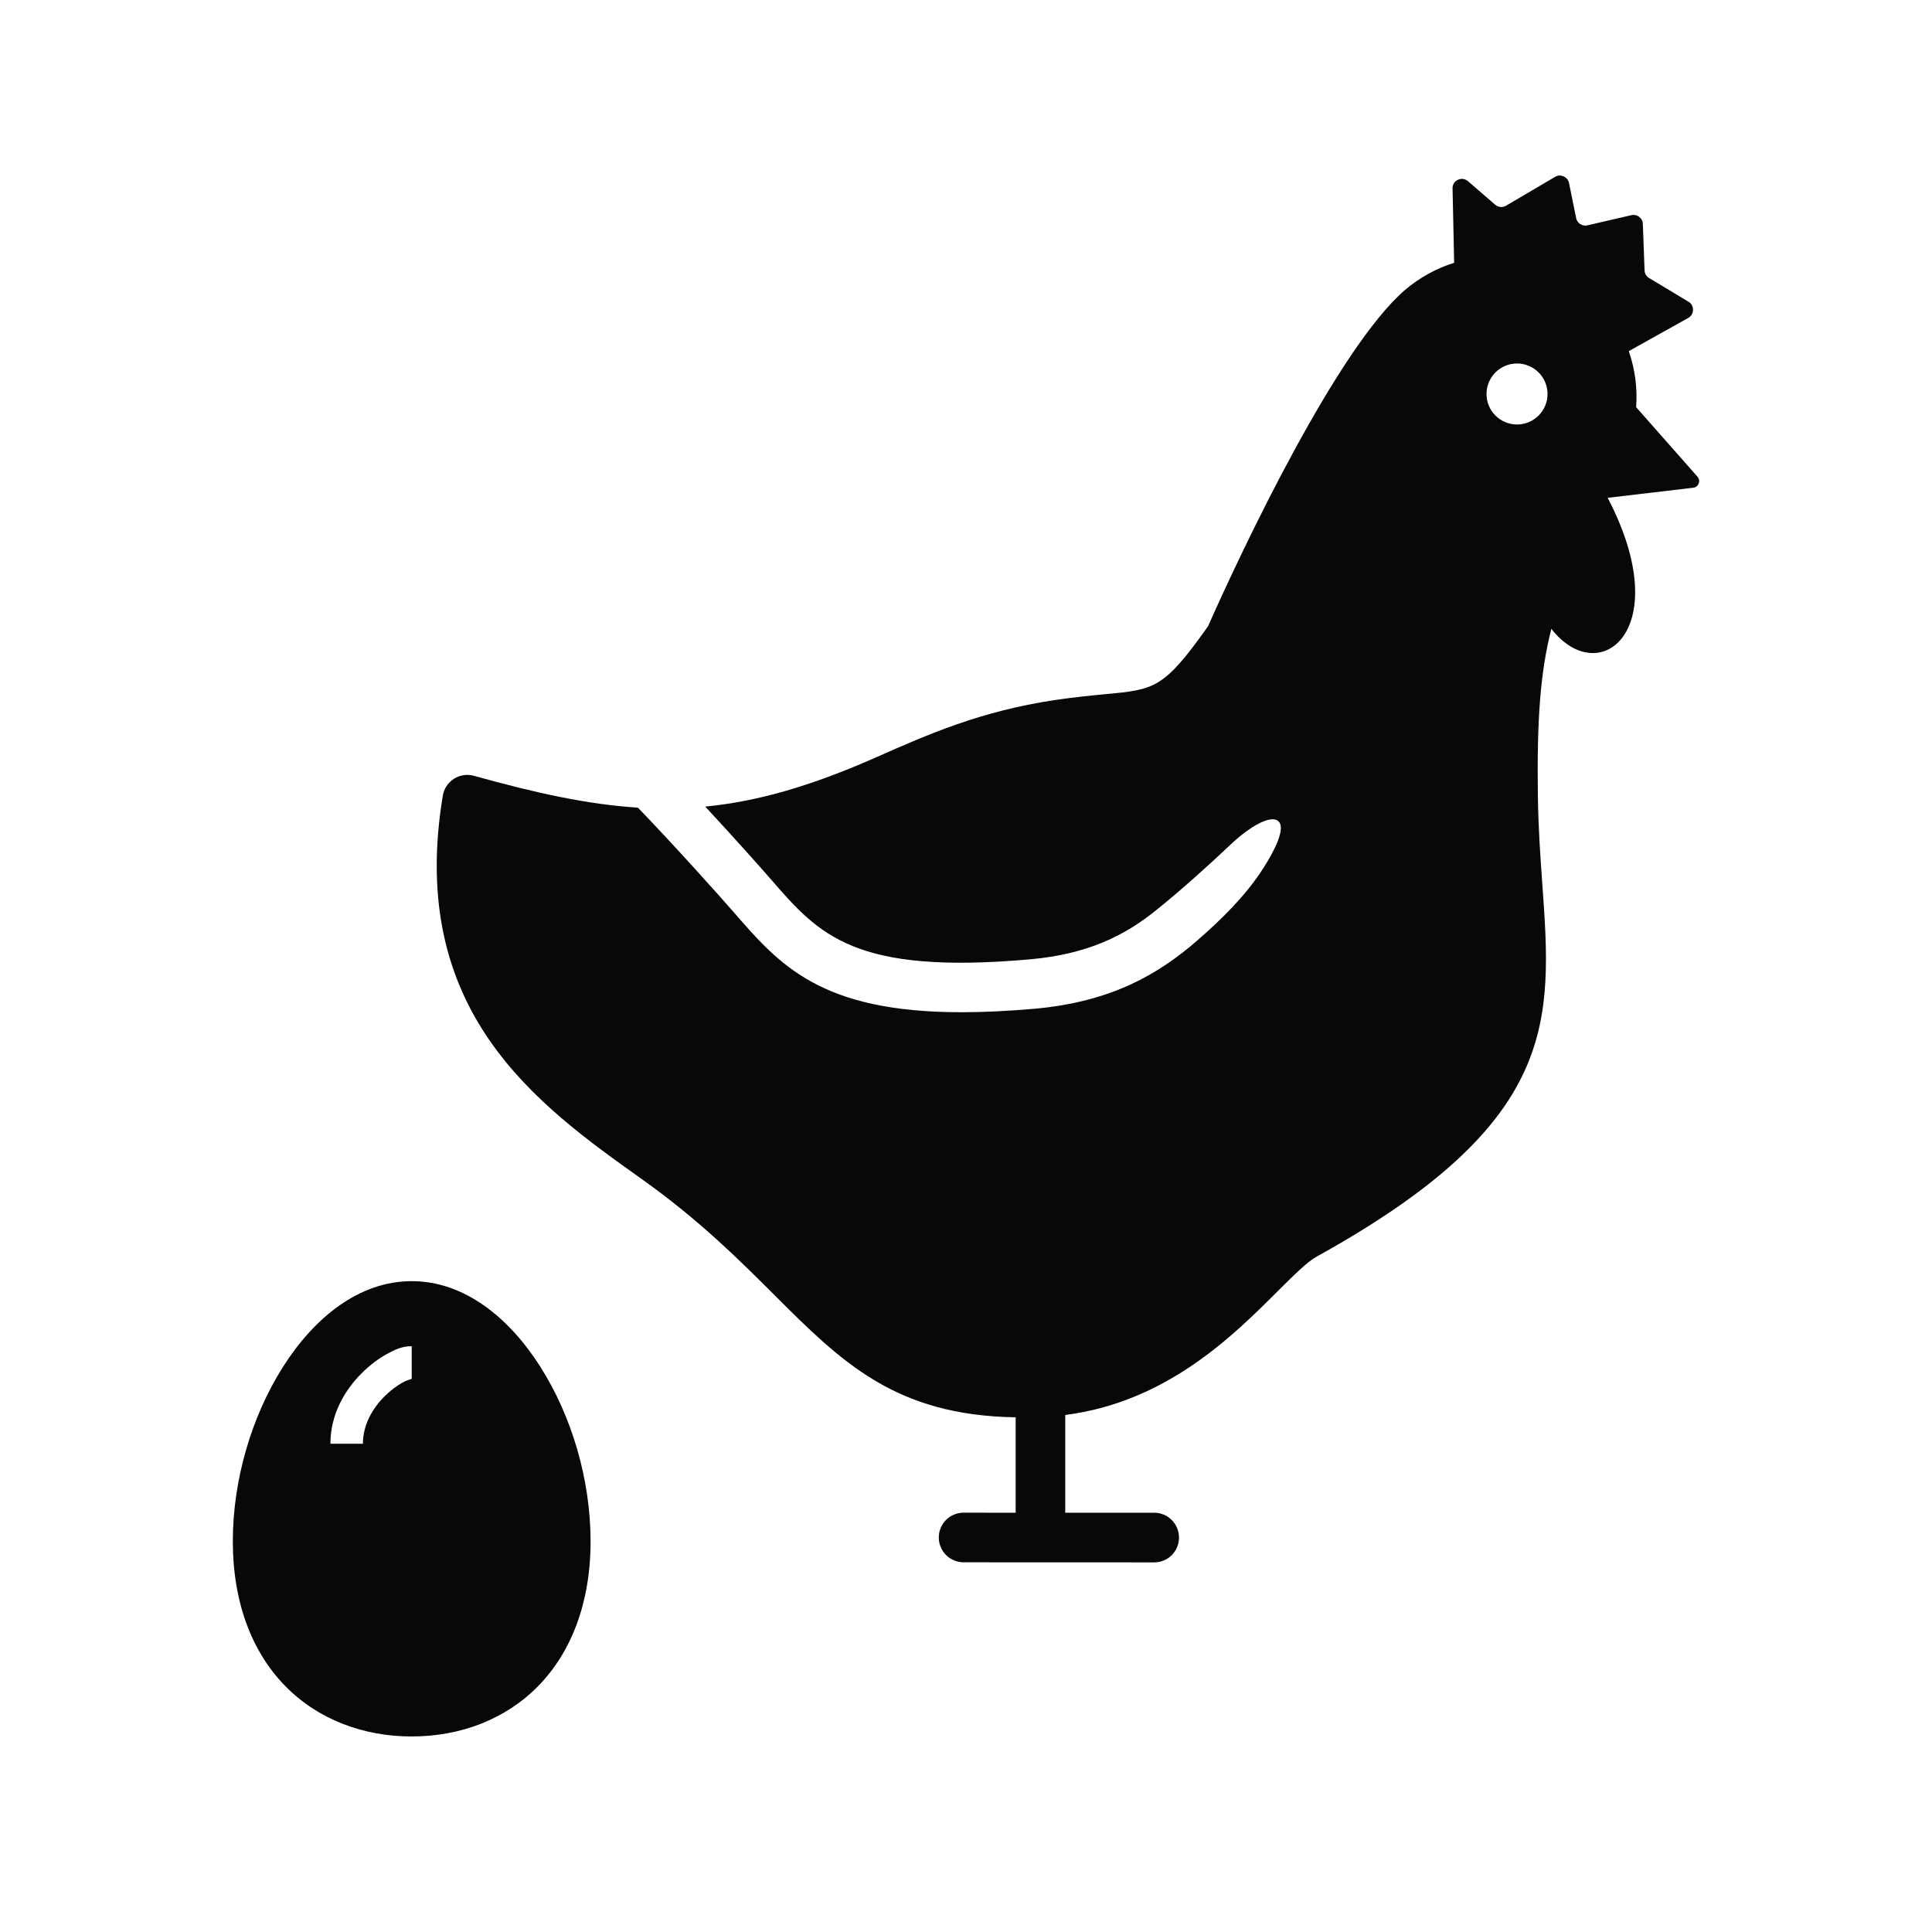
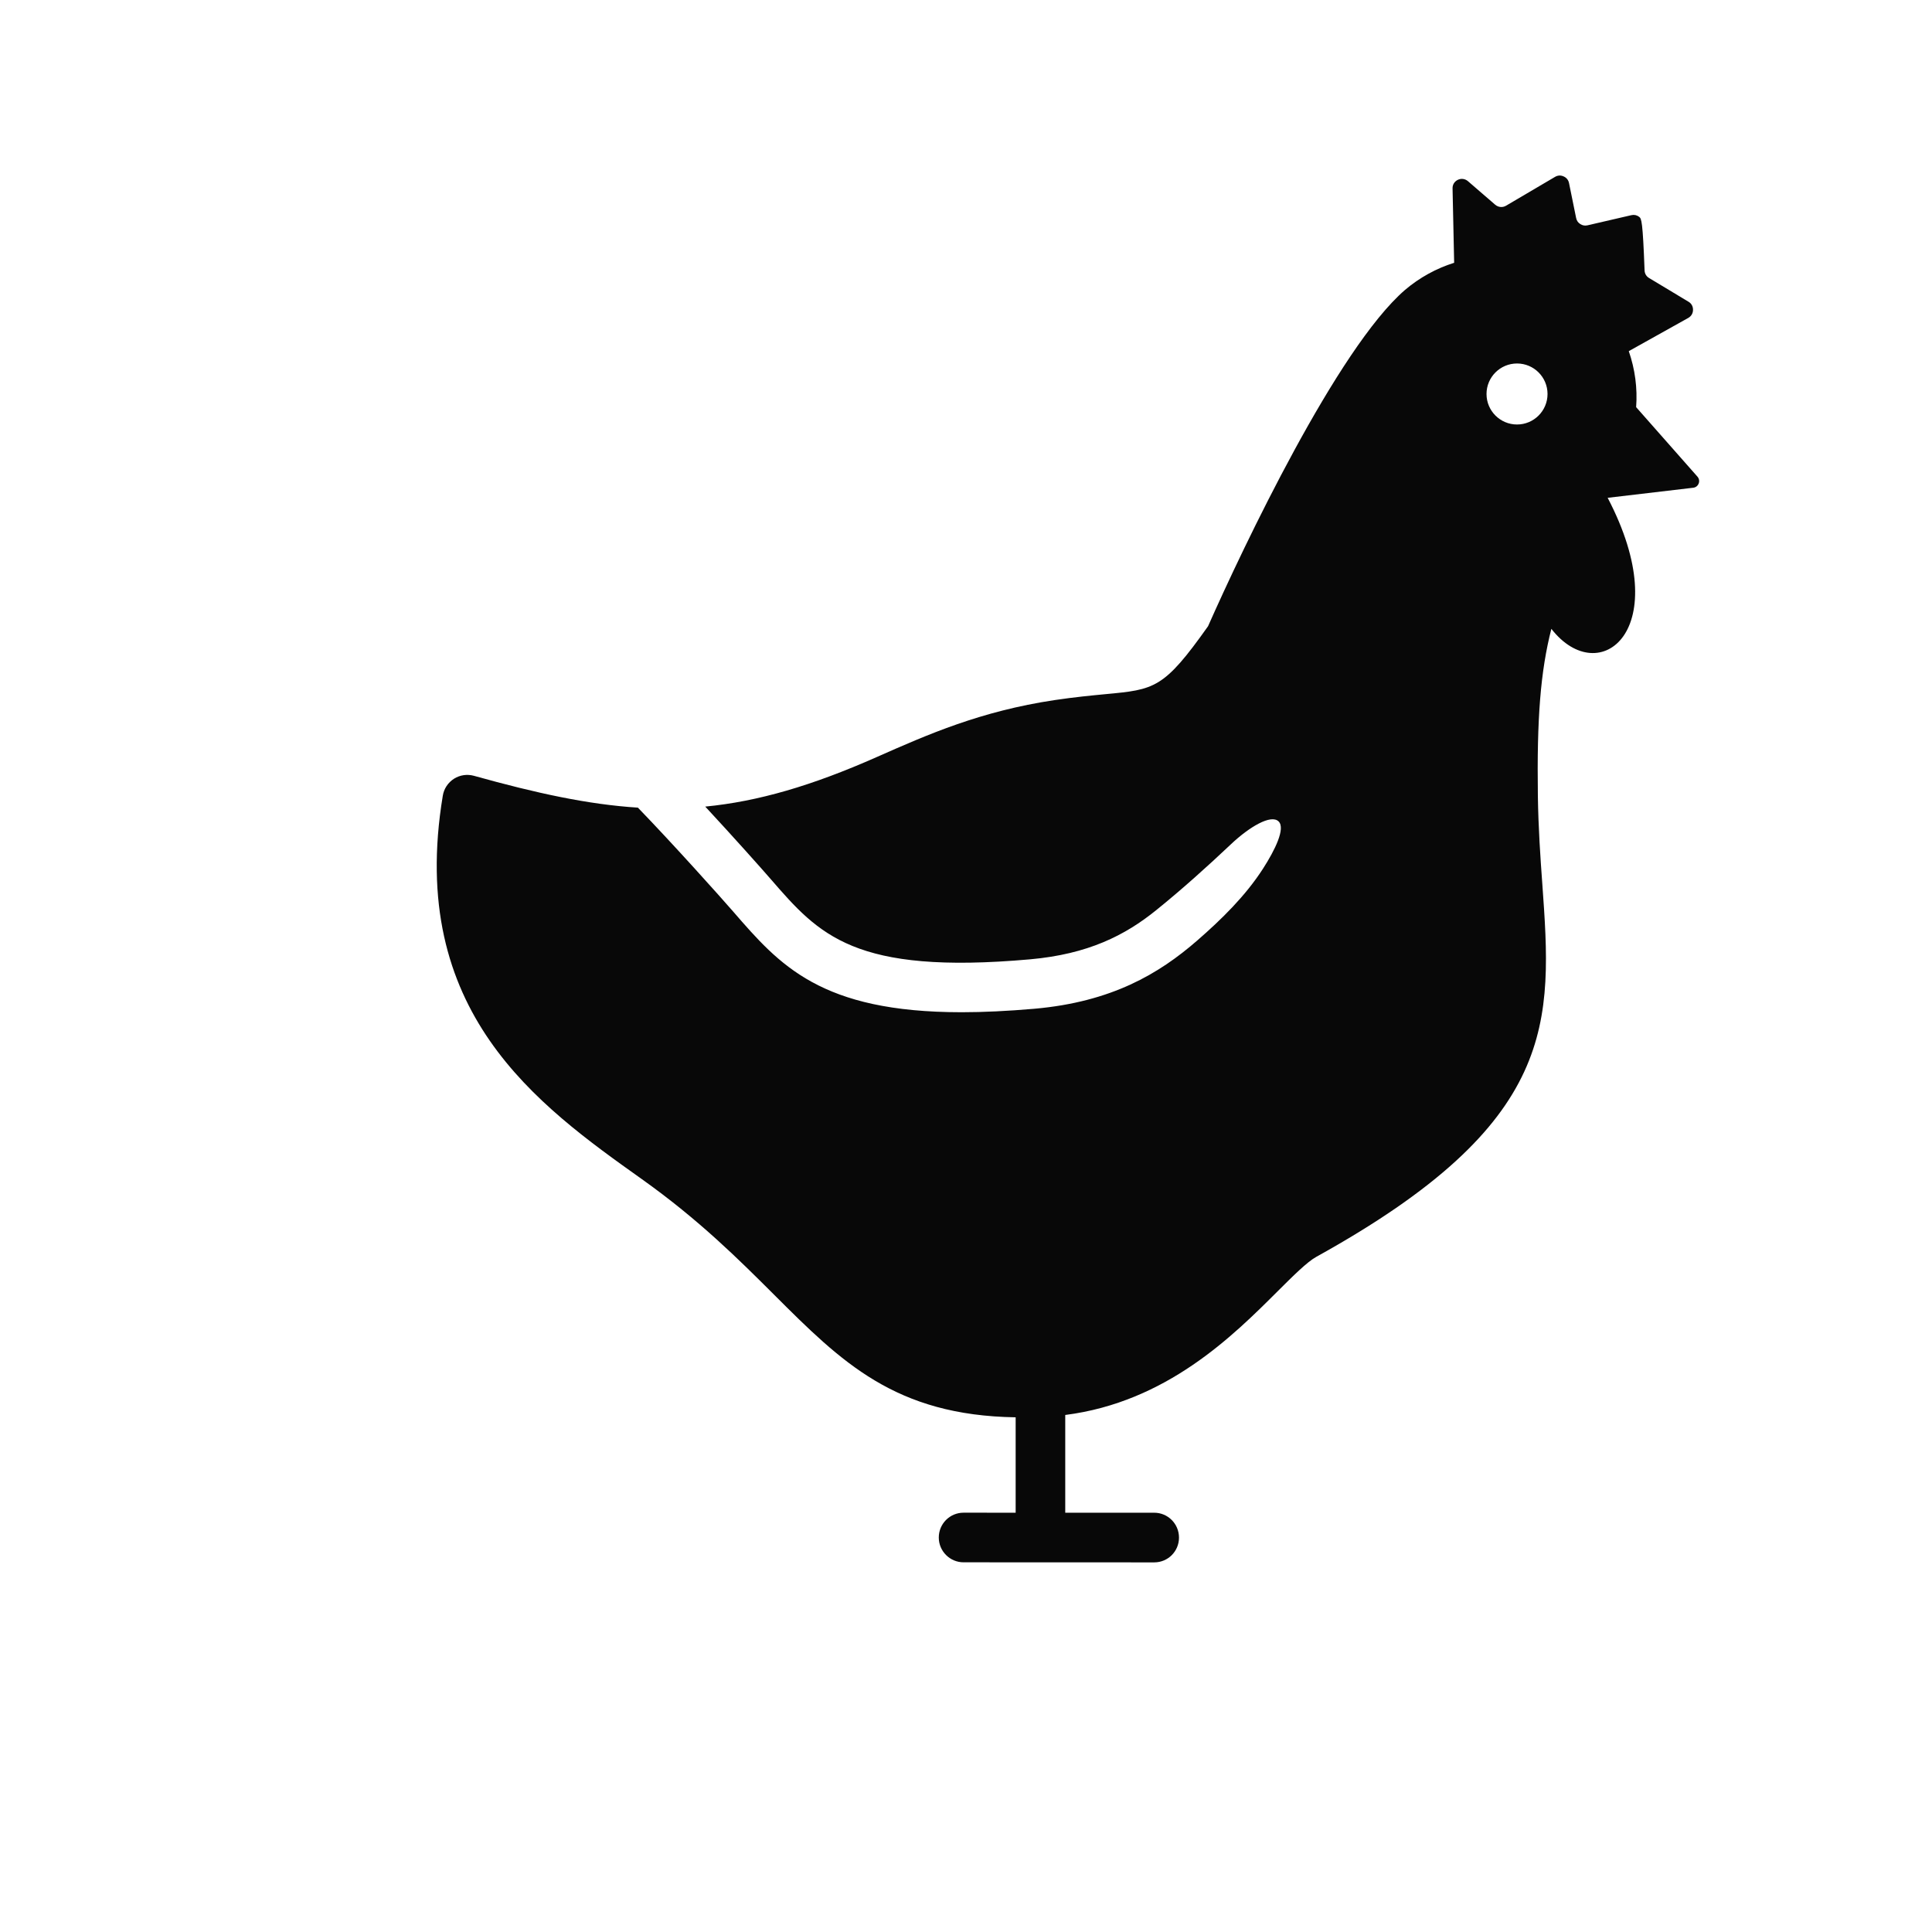
<svg xmlns="http://www.w3.org/2000/svg" width="57" height="57" viewBox="0 0 57 57" fill="none">
-   <path fill-rule="evenodd" clip-rule="evenodd" d="M44.757 12.524C44.26 12.524 43.857 12.121 43.857 11.624C43.857 11.127 44.26 10.724 44.757 10.724C45.254 10.724 45.657 11.127 45.657 11.624C45.657 12.12 45.254 12.524 44.757 12.524ZM13.064 23.475C12.006 29.852 15.852 32.593 18.943 34.793C20.627 35.992 21.802 37.164 22.837 38.197C24.827 40.184 26.406 41.76 29.965 41.815V44.63L28.428 44.629C28.025 44.629 27.697 44.955 27.697 45.362C27.697 45.765 28.026 46.093 28.428 46.093L34.053 46.095C34.459 46.095 34.784 45.769 34.784 45.364C34.784 44.959 34.458 44.63 34.053 44.63L31.428 44.63V41.746C34.417 41.365 36.373 39.416 37.697 38.094C38.143 37.65 38.565 37.229 38.834 37.081C46.007 33.111 45.795 30.163 45.503 26.079C45.445 25.285 45.386 24.426 45.372 23.486C45.34 21.194 45.449 19.808 45.77 18.553C47.188 20.371 49.471 18.589 47.431 14.687L49.954 14.39C50.029 14.382 50.089 14.335 50.117 14.263C50.144 14.192 50.128 14.116 50.078 14.06L48.271 12.012C48.313 11.455 48.239 10.894 48.054 10.36L49.809 9.38C49.897 9.33 49.949 9.243 49.949 9.142C49.951 9.04 49.903 8.953 49.816 8.902L48.654 8.203C48.57 8.153 48.524 8.072 48.52 7.977L48.469 6.608C48.466 6.523 48.429 6.45 48.361 6.398C48.294 6.346 48.214 6.329 48.131 6.348L46.835 6.648C46.759 6.665 46.688 6.652 46.623 6.61C46.557 6.568 46.517 6.51 46.501 6.433L46.291 5.401C46.273 5.312 46.216 5.241 46.132 5.205C46.047 5.166 45.959 5.171 45.879 5.218L44.435 6.068C44.331 6.13 44.205 6.118 44.113 6.04L43.311 5.347C43.226 5.273 43.113 5.258 43.013 5.304C42.911 5.353 42.851 5.449 42.855 5.561L42.902 7.753C42.376 7.918 41.882 8.189 41.453 8.553C39.455 10.278 36.672 16.151 35.641 18.476C34.335 20.319 34.071 20.344 32.612 20.48C32.198 20.52 31.709 20.566 31.112 20.655C28.922 20.984 27.372 21.67 25.872 22.333C23.955 23.182 22.364 23.646 20.807 23.797C21.65 24.705 22.471 25.628 22.74 25.938C24.164 27.579 25.194 28.765 30.392 28.303C32.104 28.15 33.195 27.595 34.116 26.849C34.866 26.244 35.63 25.557 36.325 24.9C36.85 24.405 37.499 24.011 37.724 24.236C37.928 24.44 37.621 25.073 37.257 25.637C36.738 26.439 36.04 27.123 35.322 27.748C34.191 28.732 32.795 29.559 30.523 29.761C29.727 29.83 29.014 29.864 28.372 29.864C24.206 29.864 22.999 28.472 21.633 26.896C21.268 26.475 19.844 24.885 18.82 23.828C17.36 23.736 15.824 23.403 13.984 22.889C13.783 22.833 13.569 22.865 13.394 22.975C13.217 23.09 13.097 23.27 13.064 23.475Z" fill="#080808" />
-   <path d="M12.147 37.798C10.595 37.798 9.271 38.873 8.349 40.327C7.427 41.78 6.869 43.652 6.869 45.474C6.869 47.296 7.446 48.752 8.411 49.739C9.376 50.727 10.711 51.231 12.147 51.231C13.582 51.231 14.918 50.727 15.883 49.739C16.848 48.752 17.424 47.296 17.424 45.474C17.424 43.652 16.867 41.78 15.944 40.327C15.022 38.873 13.698 37.798 12.147 37.798ZM12.147 39.717V40.676C12.187 40.676 12.038 40.7 11.878 40.789C11.717 40.878 11.524 41.018 11.346 41.195C10.991 41.55 10.707 42.036 10.707 42.595H9.748C9.748 41.716 10.184 41.001 10.668 40.517C10.91 40.275 11.166 40.085 11.411 39.949C11.656 39.813 11.867 39.717 12.147 39.717V39.717Z" fill="#080808" />
+   <path fill-rule="evenodd" clip-rule="evenodd" d="M44.757 12.524C44.26 12.524 43.857 12.121 43.857 11.624C43.857 11.127 44.26 10.724 44.757 10.724C45.254 10.724 45.657 11.127 45.657 11.624C45.657 12.12 45.254 12.524 44.757 12.524ZM13.064 23.475C12.006 29.852 15.852 32.593 18.943 34.793C20.627 35.992 21.802 37.164 22.837 38.197C24.827 40.184 26.406 41.76 29.965 41.815V44.63L28.428 44.629C28.025 44.629 27.697 44.955 27.697 45.362C27.697 45.765 28.026 46.093 28.428 46.093L34.053 46.095C34.459 46.095 34.784 45.769 34.784 45.364C34.784 44.959 34.458 44.63 34.053 44.63L31.428 44.63V41.746C34.417 41.365 36.373 39.416 37.697 38.094C38.143 37.65 38.565 37.229 38.834 37.081C46.007 33.111 45.795 30.163 45.503 26.079C45.445 25.285 45.386 24.426 45.372 23.486C45.34 21.194 45.449 19.808 45.77 18.553C47.188 20.371 49.471 18.589 47.431 14.687L49.954 14.39C50.029 14.382 50.089 14.335 50.117 14.263C50.144 14.192 50.128 14.116 50.078 14.06L48.271 12.012C48.313 11.455 48.239 10.894 48.054 10.36L49.809 9.38C49.897 9.33 49.949 9.243 49.949 9.142C49.951 9.04 49.903 8.953 49.816 8.902L48.654 8.203C48.57 8.153 48.524 8.072 48.52 7.977C48.466 6.523 48.429 6.45 48.361 6.398C48.294 6.346 48.214 6.329 48.131 6.348L46.835 6.648C46.759 6.665 46.688 6.652 46.623 6.61C46.557 6.568 46.517 6.51 46.501 6.433L46.291 5.401C46.273 5.312 46.216 5.241 46.132 5.205C46.047 5.166 45.959 5.171 45.879 5.218L44.435 6.068C44.331 6.13 44.205 6.118 44.113 6.04L43.311 5.347C43.226 5.273 43.113 5.258 43.013 5.304C42.911 5.353 42.851 5.449 42.855 5.561L42.902 7.753C42.376 7.918 41.882 8.189 41.453 8.553C39.455 10.278 36.672 16.151 35.641 18.476C34.335 20.319 34.071 20.344 32.612 20.48C32.198 20.52 31.709 20.566 31.112 20.655C28.922 20.984 27.372 21.67 25.872 22.333C23.955 23.182 22.364 23.646 20.807 23.797C21.65 24.705 22.471 25.628 22.74 25.938C24.164 27.579 25.194 28.765 30.392 28.303C32.104 28.15 33.195 27.595 34.116 26.849C34.866 26.244 35.63 25.557 36.325 24.9C36.85 24.405 37.499 24.011 37.724 24.236C37.928 24.44 37.621 25.073 37.257 25.637C36.738 26.439 36.04 27.123 35.322 27.748C34.191 28.732 32.795 29.559 30.523 29.761C29.727 29.83 29.014 29.864 28.372 29.864C24.206 29.864 22.999 28.472 21.633 26.896C21.268 26.475 19.844 24.885 18.82 23.828C17.36 23.736 15.824 23.403 13.984 22.889C13.783 22.833 13.569 22.865 13.394 22.975C13.217 23.09 13.097 23.27 13.064 23.475Z" fill="#080808" />
</svg>